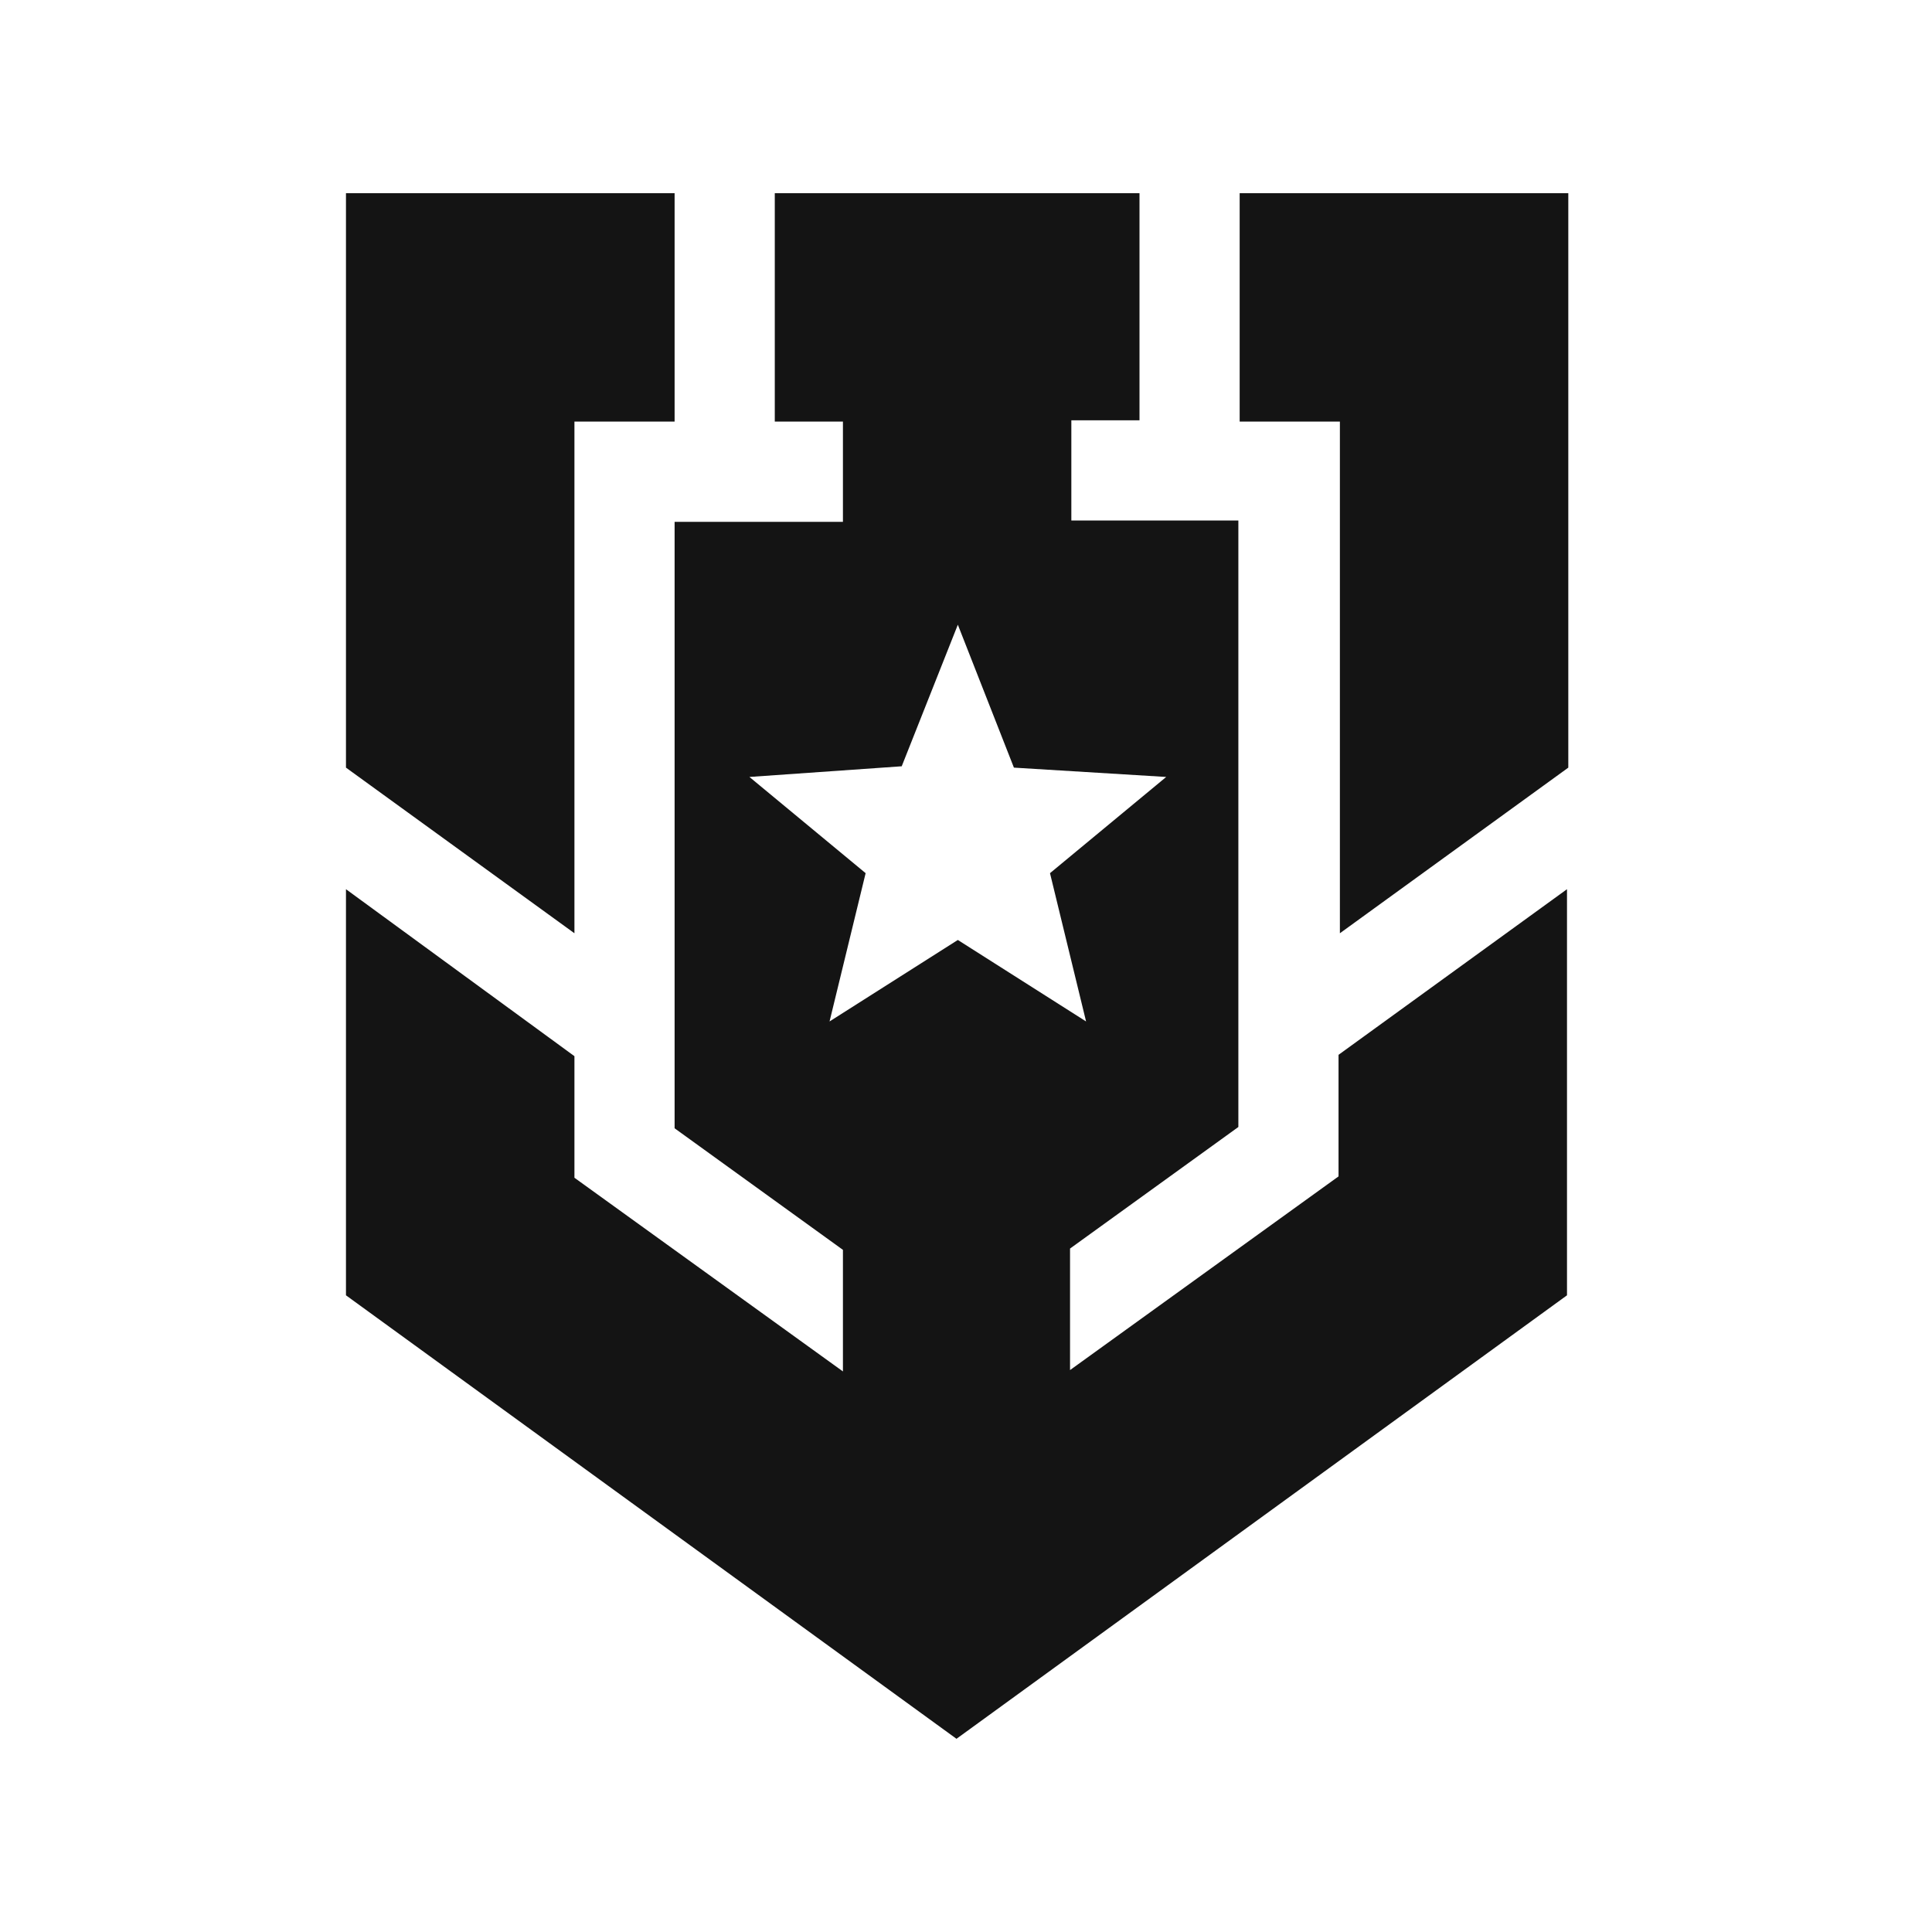
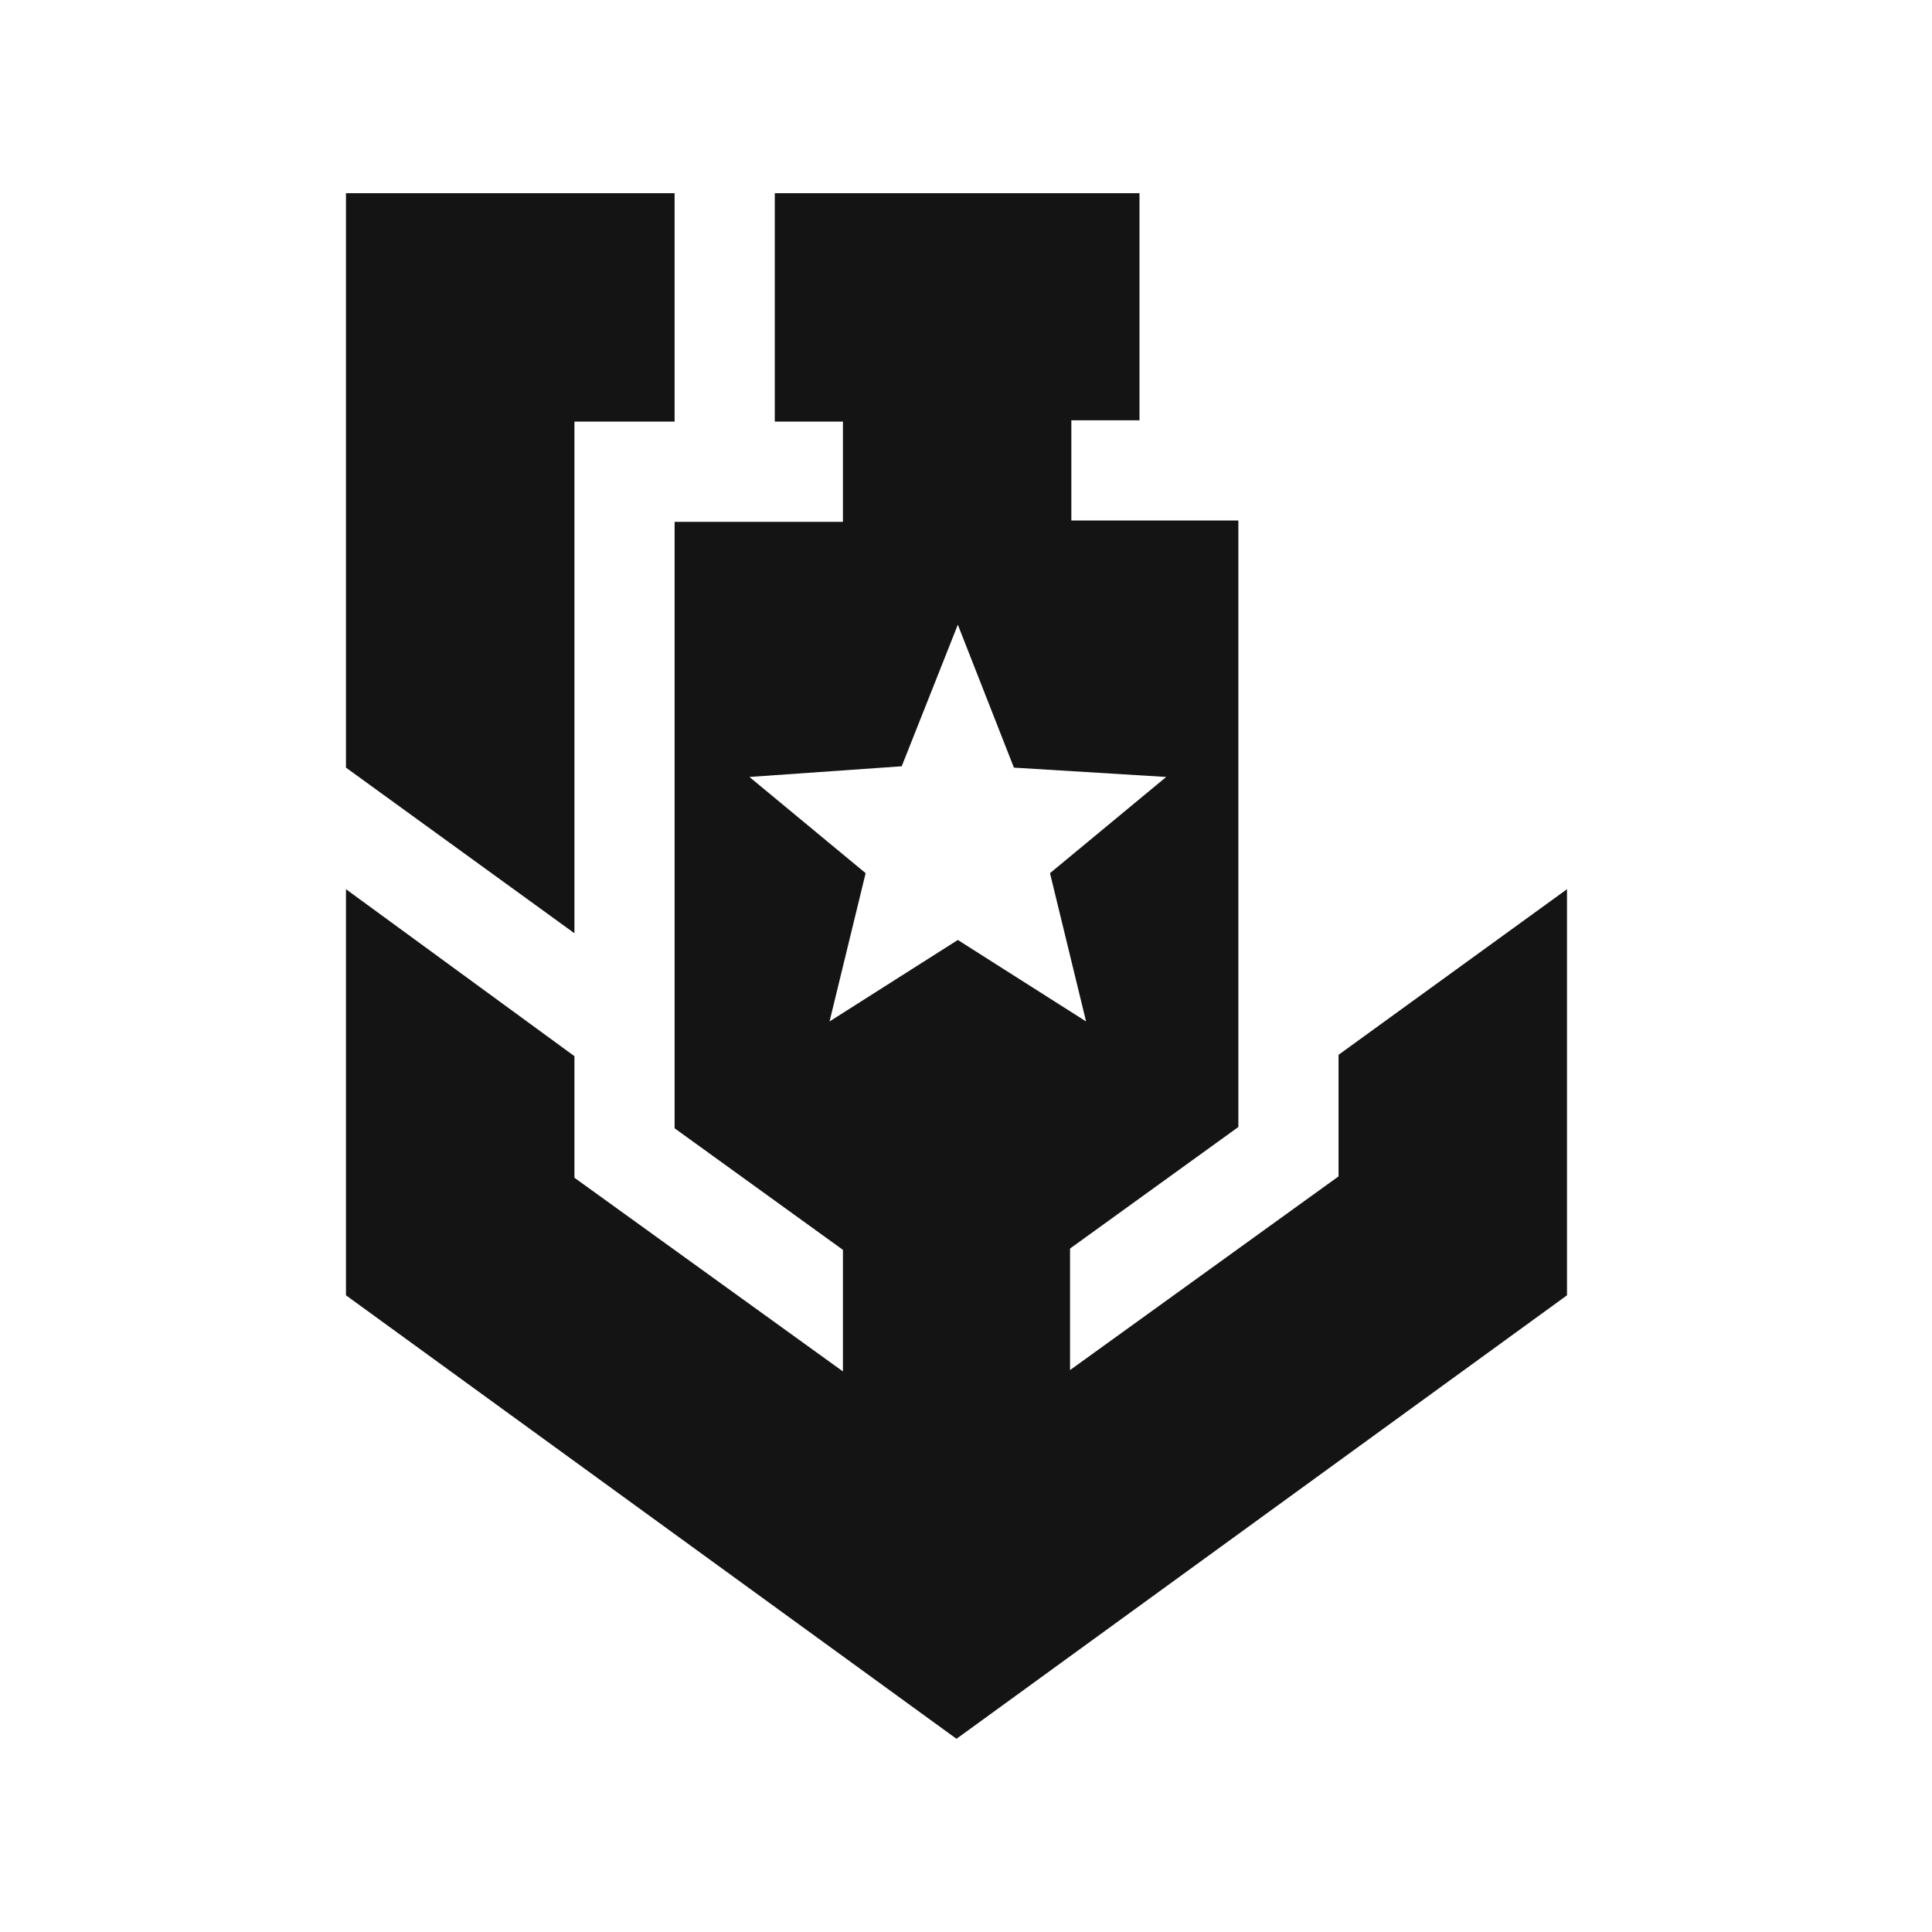
<svg xmlns="http://www.w3.org/2000/svg" width="40" height="40" viewBox="0 0 40 40" fill="none">
  <path d="M11.893 8.729H13.967V4H7.163V15.893L11.893 19.322V8.729Z" fill="#141414" />
  <path d="M23.592 8.729V4H16.041V8.729H17.452V10.804H13.967V23.36L17.452 25.877V28.394L11.893 24.384V21.867L7.163 18.41V26.818L19.803 36L32.443 26.818V18.41L27.713 21.839V24.356L22.154 28.366V25.85L25.639 23.333V10.776H22.181V8.702H23.592V8.729ZM24.145 16.086L21.739 18.078L22.486 21.148L19.831 19.461L17.175 21.148L17.922 18.078L15.516 16.086L18.669 15.865L19.831 12.934L20.992 15.893L24.145 16.086Z" fill="#141414" />
-   <path d="M27.741 19.322L32.47 15.893V4H25.666V8.729H27.741V19.322Z" fill="#141414" />
</svg>